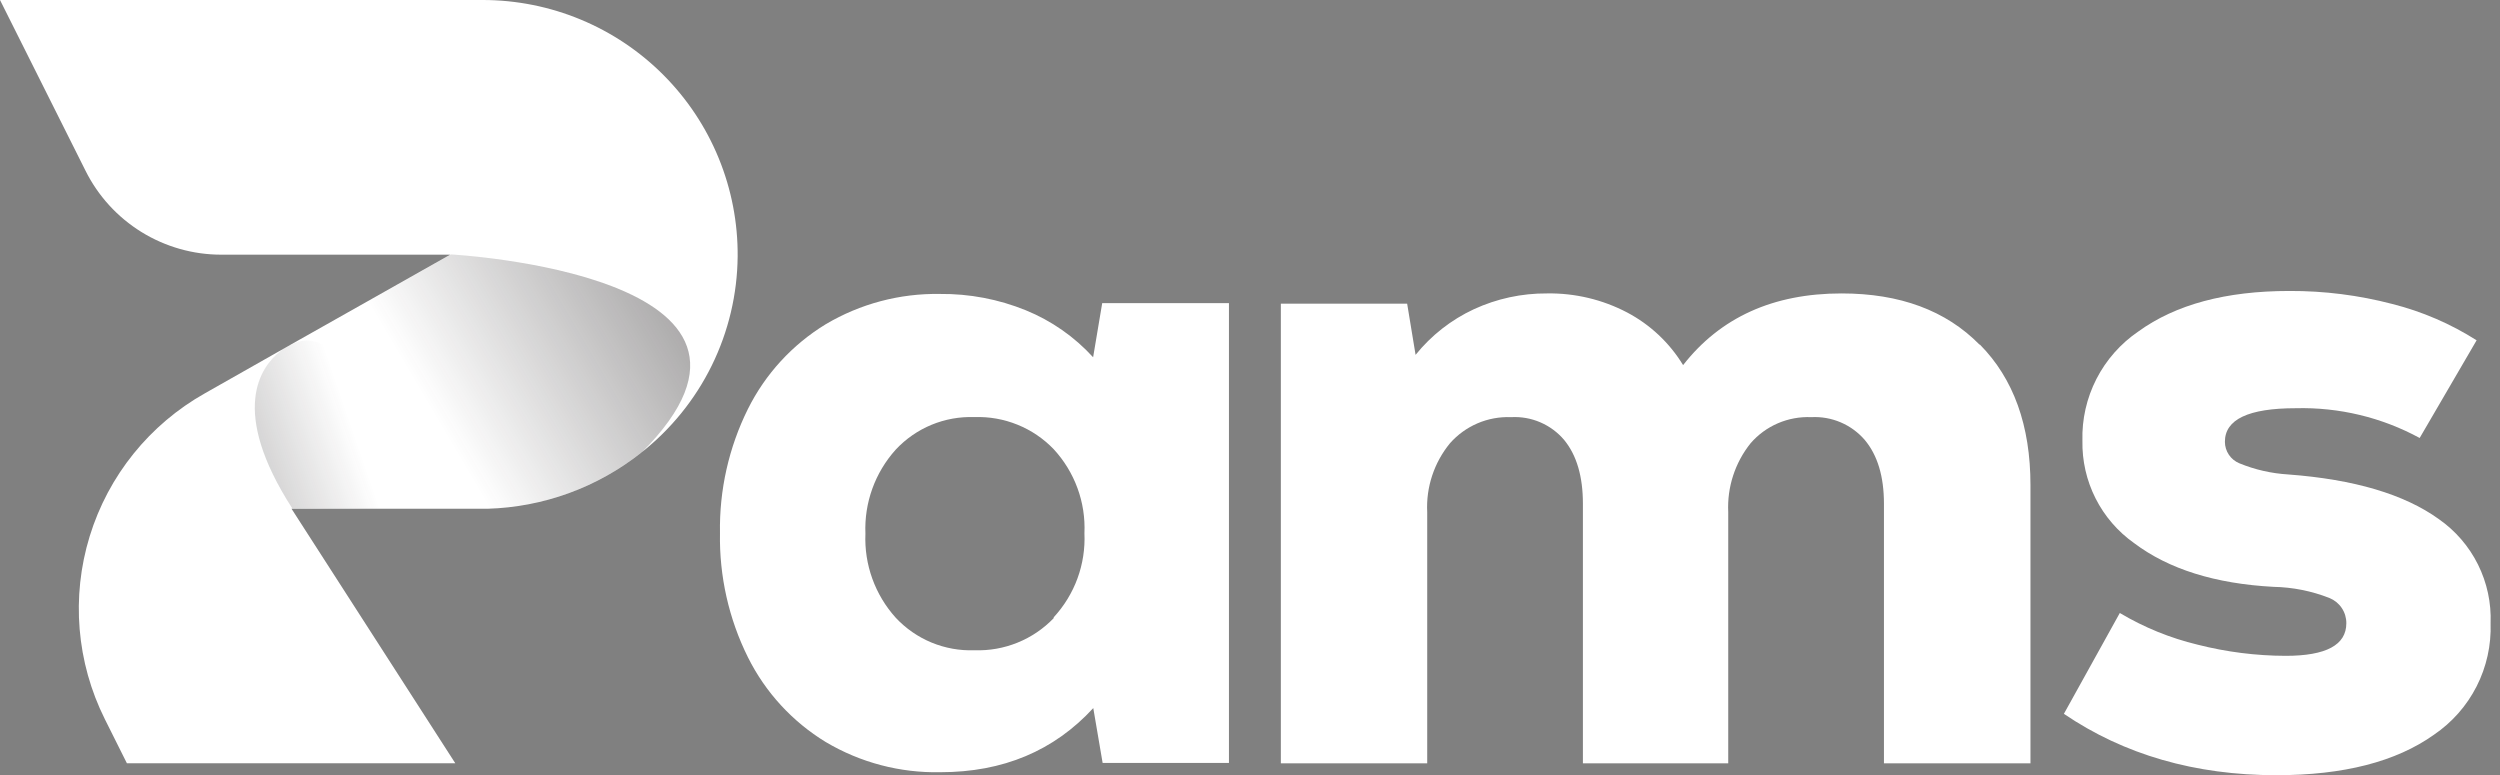
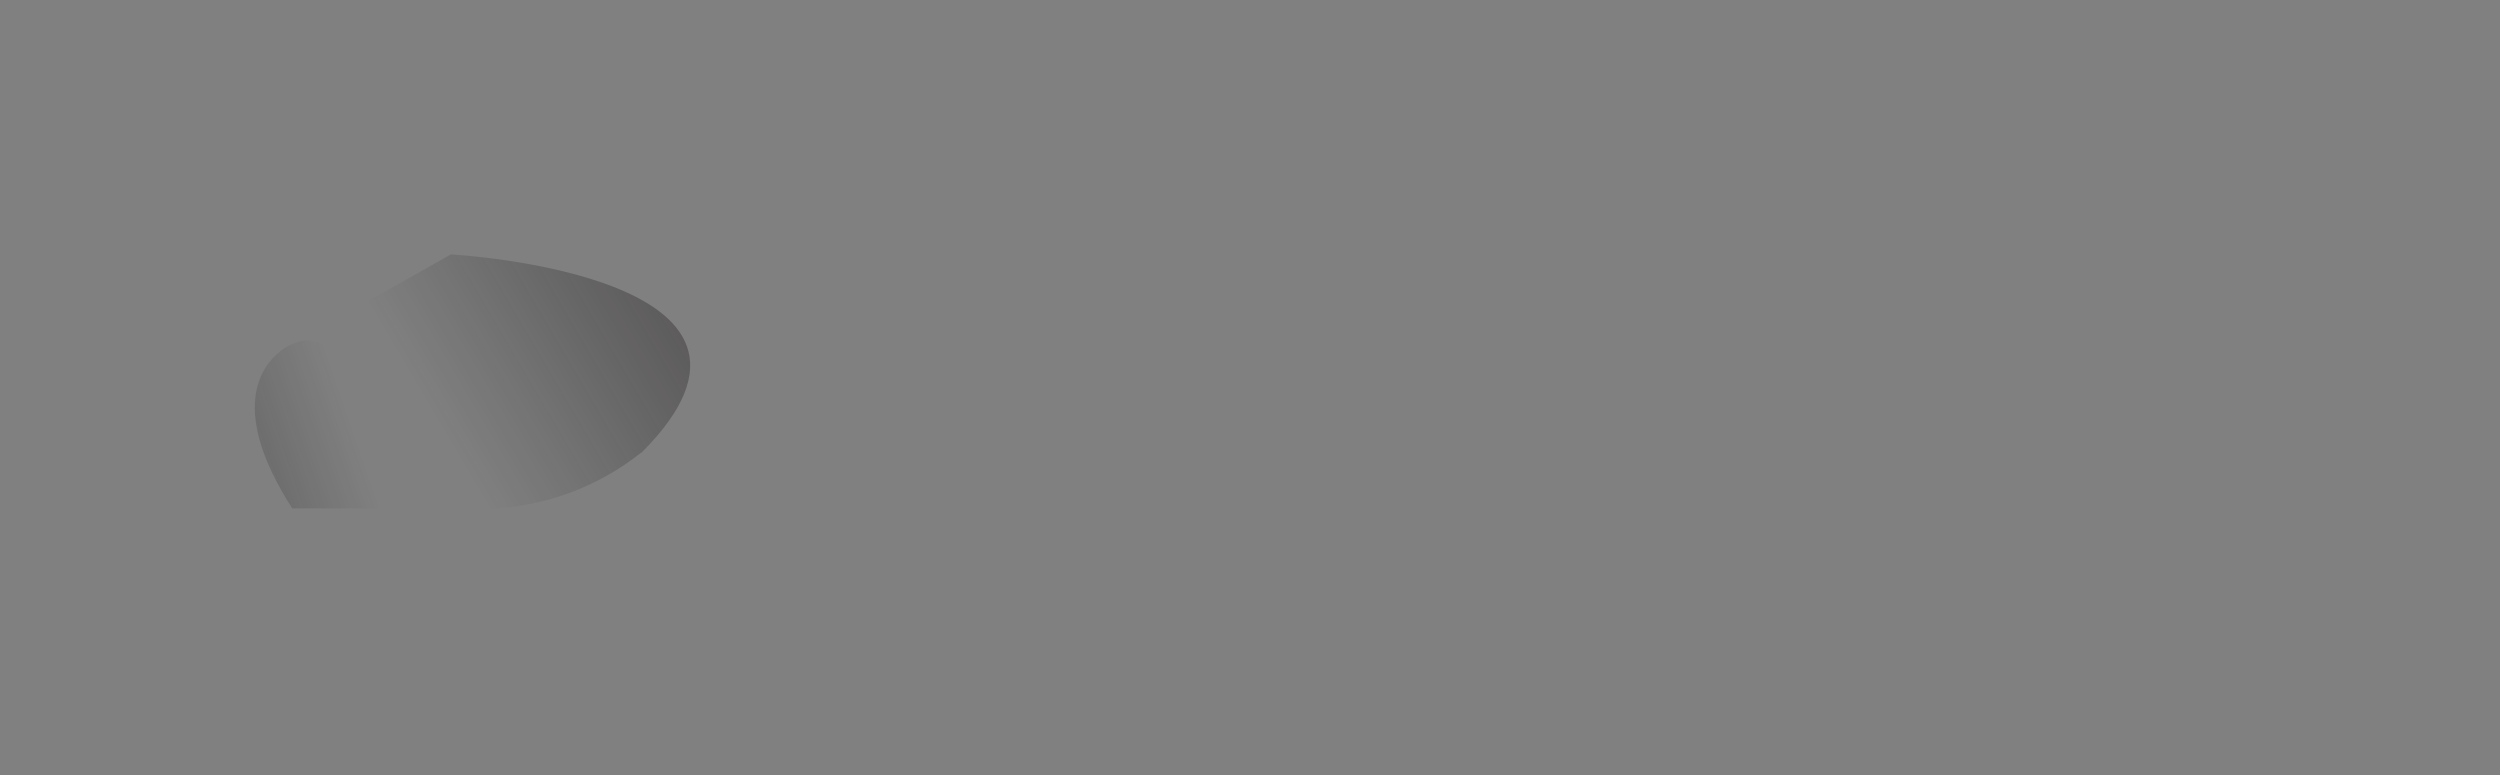
<svg xmlns="http://www.w3.org/2000/svg" width="129" height="40" viewBox="0 0 129 40" fill="none">
  <rect x="0" y="0" width="129" height="40" fill="#808080" stroke="none" />
-   <path d="M63.414 15.641V39.369H56.896L56.413 36.537C54.386 38.743 51.755 39.846 48.523 39.846C46.444 39.889 44.396 39.35 42.609 38.289C40.885 37.238 39.494 35.723 38.594 33.917C37.606 31.928 37.111 29.731 37.151 27.512C37.111 25.29 37.606 23.092 38.594 21.101C39.494 19.296 40.885 17.781 42.609 16.73C44.39 15.673 46.43 15.133 48.501 15.168C50.018 15.152 51.524 15.438 52.929 16.009C54.254 16.549 55.441 17.378 56.405 18.434L56.874 15.641H63.414ZM54.371 31.853C54.909 31.27 55.327 30.587 55.599 29.843C55.871 29.098 55.993 28.308 55.957 27.516C55.993 26.724 55.871 25.933 55.598 25.189C55.326 24.445 54.909 23.762 54.371 23.179C53.845 22.631 53.209 22.2 52.504 21.915C51.8 21.629 51.042 21.495 50.282 21.522C49.524 21.494 48.769 21.63 48.068 21.919C47.367 22.209 46.737 22.646 46.22 23.2C45.151 24.387 44.589 25.943 44.656 27.538C44.588 29.132 45.15 30.689 46.22 31.875C46.737 32.429 47.367 32.866 48.068 33.156C48.769 33.445 49.524 33.581 50.282 33.553C51.042 33.58 51.8 33.446 52.504 33.16C53.209 32.875 53.845 32.444 54.371 31.896" fill="white" />
-   <path d="M102.165 17.782C103.903 19.543 104.772 21.96 104.772 25.034V39.389H97.212V25.992C97.212 24.583 96.881 23.49 96.225 22.705C95.886 22.31 95.46 21.998 94.981 21.794C94.502 21.589 93.982 21.497 93.462 21.525C92.872 21.499 92.285 21.607 91.743 21.839C91.201 22.072 90.719 22.424 90.333 22.869C89.526 23.875 89.115 25.139 89.177 26.426V39.389H81.678V25.992C81.678 24.583 81.356 23.49 80.713 22.705C80.379 22.309 79.957 21.997 79.481 21.792C79.006 21.587 78.489 21.496 77.971 21.525C77.379 21.501 76.789 21.609 76.244 21.842C75.699 22.075 75.213 22.426 74.821 22.869C74 23.868 73.58 25.136 73.644 26.426V39.389H66.092V15.67H72.609L73.044 18.311C73.852 17.307 74.881 16.501 76.051 15.956C77.234 15.41 78.523 15.132 79.827 15.141C81.266 15.118 82.689 15.456 83.963 16.125C85.153 16.754 86.15 17.692 86.848 18.84C88.775 16.374 91.501 15.141 95.026 15.141C98.038 15.141 100.411 16.021 102.143 17.782" fill="white" />
-   <path d="M106.497 36.834L109.382 31.63C110.63 32.374 111.984 32.925 113.397 33.265C114.883 33.643 116.409 33.837 117.942 33.841C120.028 33.841 121.071 33.281 121.071 32.159C121.073 31.88 120.991 31.607 120.836 31.375C120.682 31.143 120.46 30.963 120.202 30.858C119.28 30.495 118.302 30.3 117.312 30.281C114.299 30.119 111.902 29.367 110.121 28.025C109.278 27.429 108.595 26.635 108.13 25.715C107.665 24.794 107.433 23.774 107.453 22.743C107.422 21.637 107.671 20.541 108.175 19.556C108.679 18.571 109.423 17.728 110.338 17.105C112.262 15.711 114.859 15.014 118.129 15.014C119.924 15.006 121.711 15.232 123.447 15.686C124.987 16.076 126.454 16.708 127.793 17.56L124.855 22.6C122.896 21.535 120.689 21.006 118.459 21.064C116.02 21.064 114.802 21.643 114.805 22.799C114.806 23.036 114.877 23.267 115.009 23.464C115.141 23.661 115.329 23.814 115.548 23.905C116.352 24.235 117.205 24.43 118.073 24.482C121.473 24.736 124.063 25.504 125.842 26.785C126.703 27.386 127.4 28.193 127.866 29.133C128.333 30.073 128.556 31.115 128.514 32.163C128.553 33.29 128.306 34.409 127.794 35.415C127.283 36.42 126.524 37.28 125.59 37.914C123.634 39.305 120.926 40 117.464 40C113.264 40 109.608 38.945 106.497 36.834Z" fill="white" />
-   <path d="M38.063 13.228C38.046 15.182 37.589 17.108 36.727 18.862C35.864 20.616 34.618 22.155 33.08 23.364C30.819 25.155 28.039 26.169 25.154 26.252H24.746H15.043L23.494 39.385H6.548L5.41 37.108C3.947 34.179 3.667 30.8 4.628 27.671C5.59 24.541 7.719 21.9 10.576 20.293L14.4 18.125L14.63 17.995L14.973 17.799L23.229 13.141H11.423C9.966 13.143 8.537 12.737 7.297 11.971C6.058 11.204 5.058 10.108 4.41 8.804L0 0H24.911C26.646 0.001 28.364 0.344 29.966 1.01C31.569 1.676 33.023 2.652 34.245 3.882C35.468 5.111 36.435 6.57 37.09 8.174C37.745 9.778 38.076 11.496 38.063 13.228Z" fill="white" />
  <path d="M23.255 13.133L14.4 18.133C15.79 20.792 20.153 25.506 25.154 26.252C28.039 26.167 30.82 25.152 33.08 23.359C33.08 23.359 33.08 23.359 33.101 23.359C42.304 14.156 23.264 13.128 23.264 13.128" fill="url(#paint0_linear_16_104)" />
  <path d="M15.012 17.782C14.893 17.837 14.778 17.902 14.669 17.977L14.452 18.133C13.448 18.936 11.823 21.169 15.082 26.235H19.601C19.745 25.486 19.812 24.725 19.801 23.962C19.815 23.283 19.732 22.605 19.553 21.95C18.84 19.829 17.359 17.57 15.829 17.57C15.55 17.572 15.276 17.646 15.034 17.786" fill="url(#paint1_linear_16_104)" />
  <defs>
    <linearGradient id="paint0_linear_16_104" x1="22.482" y1="21.559" x2="53.051" y2="3.576" gradientUnits="userSpaceOnUse">
      <stop stop-color="#231F20" stop-opacity="0" />
      <stop offset="1" stop-color="#231F20" />
    </linearGradient>
    <linearGradient id="paint1_linear_16_104" x1="18.071" y1="21.746" x2="-6.165" y2="30.084" gradientUnits="userSpaceOnUse">
      <stop stop-color="#231F20" stop-opacity="0" />
      <stop offset="1" stop-color="#231F20" />
    </linearGradient>
  </defs>
</svg>